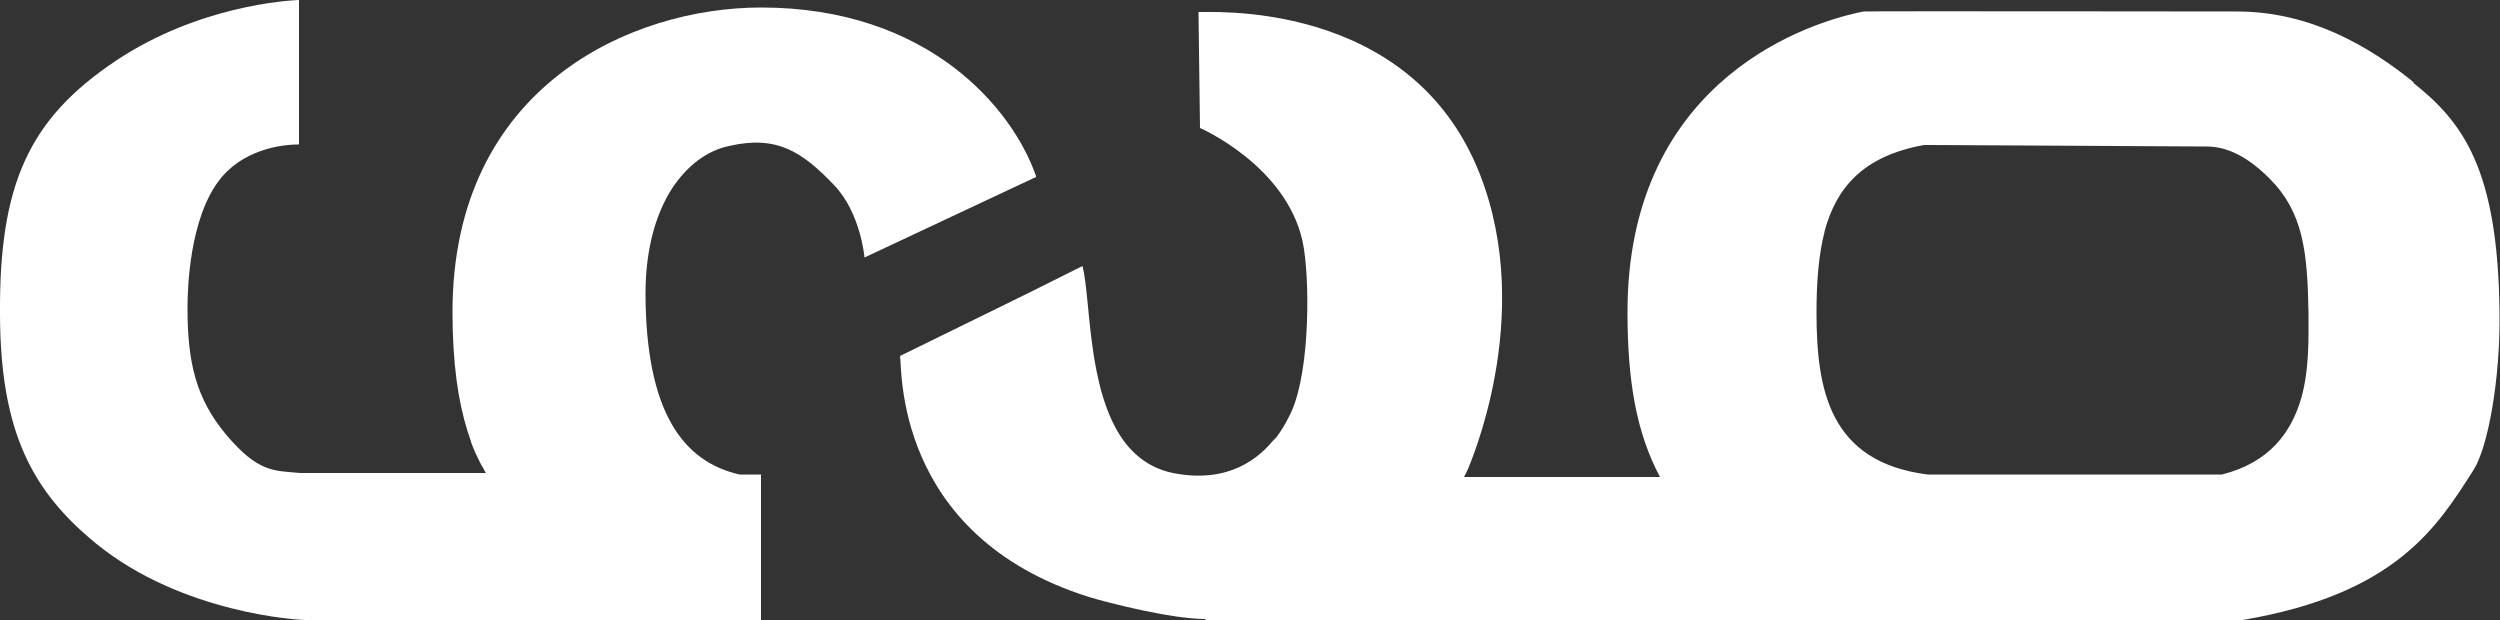
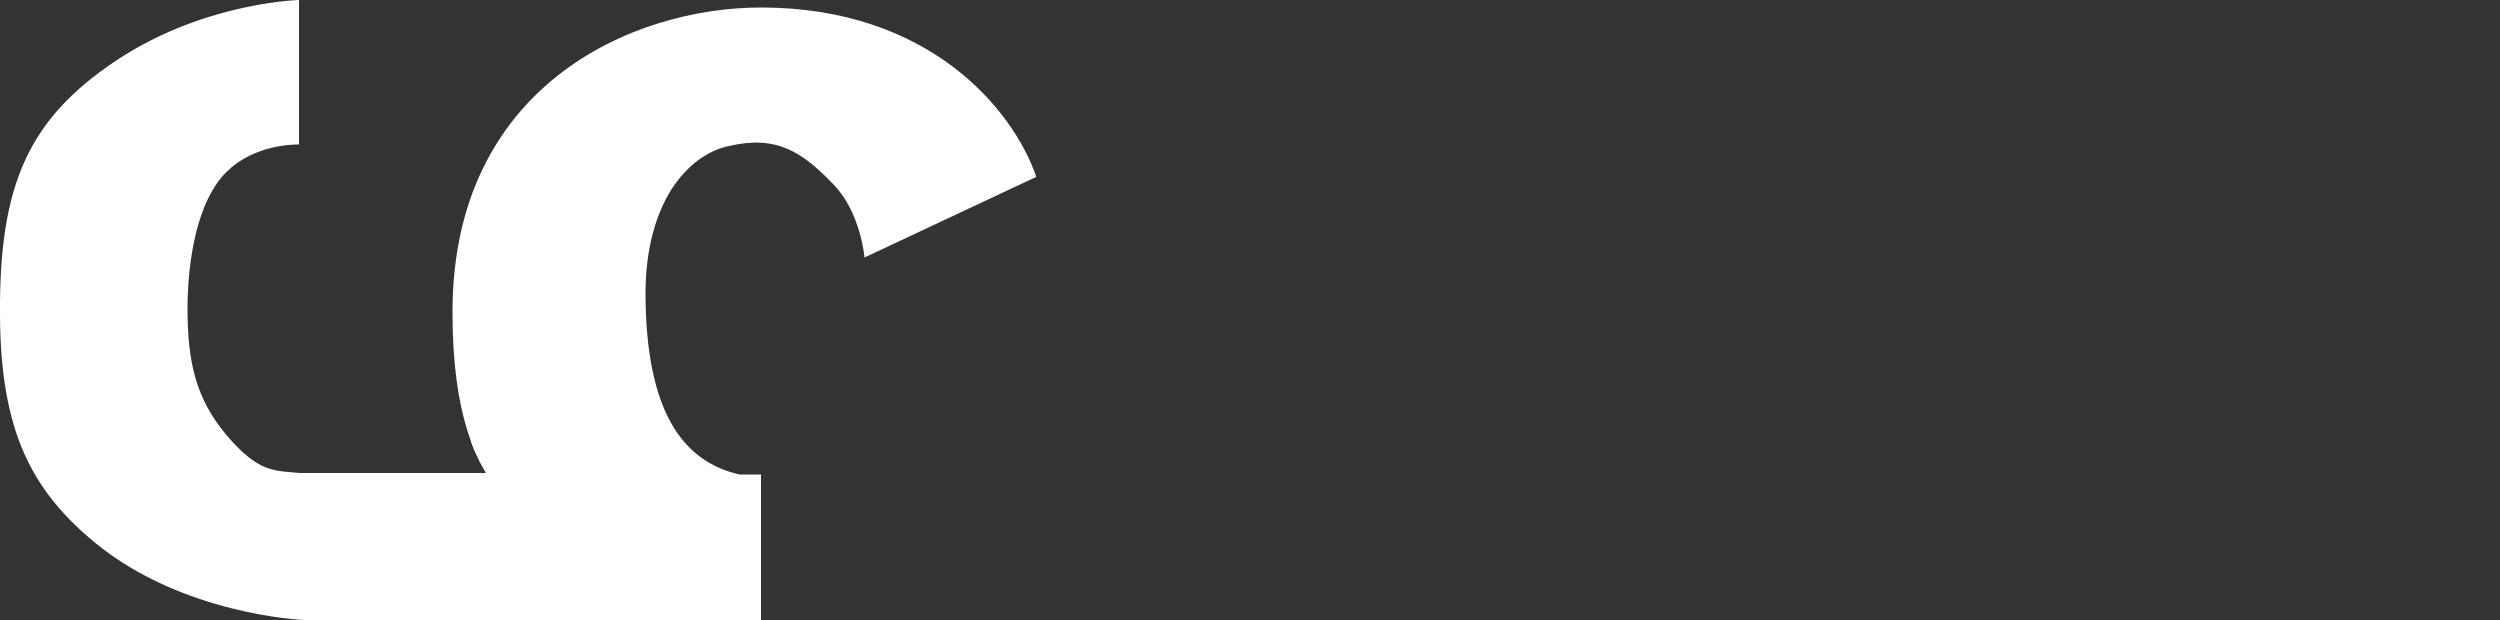
<svg xmlns="http://www.w3.org/2000/svg" id="Layer_1" data-name="Layer 1" viewBox="0 0 50 12.4">
  <rect x="0" y="0" width="50" height="12.4" fill="#333333" stroke="none" />
  <g style="isolation: isolate;">
-     <path d="m48.28,1.66s-.03-.03-.05-.05c-.84-.67-2.01-1.38-3.49-1.38-.23,0-7.41-.01-7.47,0-1.41.28-4.72,1.58-4.72,6.01,0,0,0,0,0,0,0,0,0,0,0,0,0,1.36.17,2.4.65,3.3h-3.92c.03-.06.06-.11.08-.16,0-.02,1.36-3.02.24-5.89C28.21-.07,24.1.26,23.97.24l.03,2.32s1.71.74,2.05,2.26c.15.69.16,2.56-.22,3.41-.05.1-.16.35-.37.6.02-.03.03-.05.05-.08-.33.43-.94.91-2,.72-.46-.08-.8-.33-1.04-.66-.73-1.01-.65-2.82-.82-3.49h0s0,0,0,0l-1.06.53-2.59,1.27c.05.18-.16,3.58,3.78,4.82.36.11,1.64.44,2.33.44v.02h0s20.68.01,20.74,0c3.09-.52,3.91-1.89,4.62-3,.29-.45.54-1.83.52-3.16-.03-2.87-.74-3.8-1.72-4.58Zm-11.79,2.97c.24-.89.78-1.51,1.99-1.73h0l5.65.03c.44,0,.85.23,1.26.64.67.67.76,1.45.78,2.69,0,.5.02,1.13-.15,1.72-.2.67-.63,1.27-1.58,1.51h-5.89c-1.96-.25-2.22-1.69-2.22-3.24,0-.6.04-1.14.16-1.61Z" style="fill: #fff; isolation: isolate;" />
    <path d="m20.72,3.52h0c-.47-1.35-2.15-3.37-5.5-3.37,0,0,0,0,0,0h0c-2.59,0-6.17,1.58-6.17,6.09,0,1.01.11,1.78.3,2.38,0,0,0,0,0,0,.02.07.05.14.07.21,0,0,0,0,0,.01.05.14.11.27.17.39,0,0,0,0,0,0,.03.06.06.11.09.16,0,0,0,.02.01.02.01.02.02.04.03.05h-3.72c-.52-.05-.83,0-1.48-.77-.6-.72-.77-1.44-.77-2.53,0-.35.03-1.82.67-2.6.07-.09.15-.16.23-.23.58-.47,1.33-.44,1.33-.44h0s0,0,0,0V0s0,0-.01,0c-.21.01-2,.11-3.66,1.22C.58,2.38-.02,3.68,0,6.3c.01,2.35.65,3.53,1.92,4.57,1.73,1.41,4.08,1.53,4.18,1.53h0s9.12,0,9.12,0v-2.91h-.43c-1.14-.26-1.87-1.26-1.88-3.61,0-.91.21-1.61.53-2.11.31-.47.71-.76,1.14-.85.95-.22,1.46.11,2.1.78.53.55.61,1.44.61,1.45l3.43-1.61s0,0,0,0Z" style="fill: #fff; isolation: isolate;" />
  </g>
</svg>